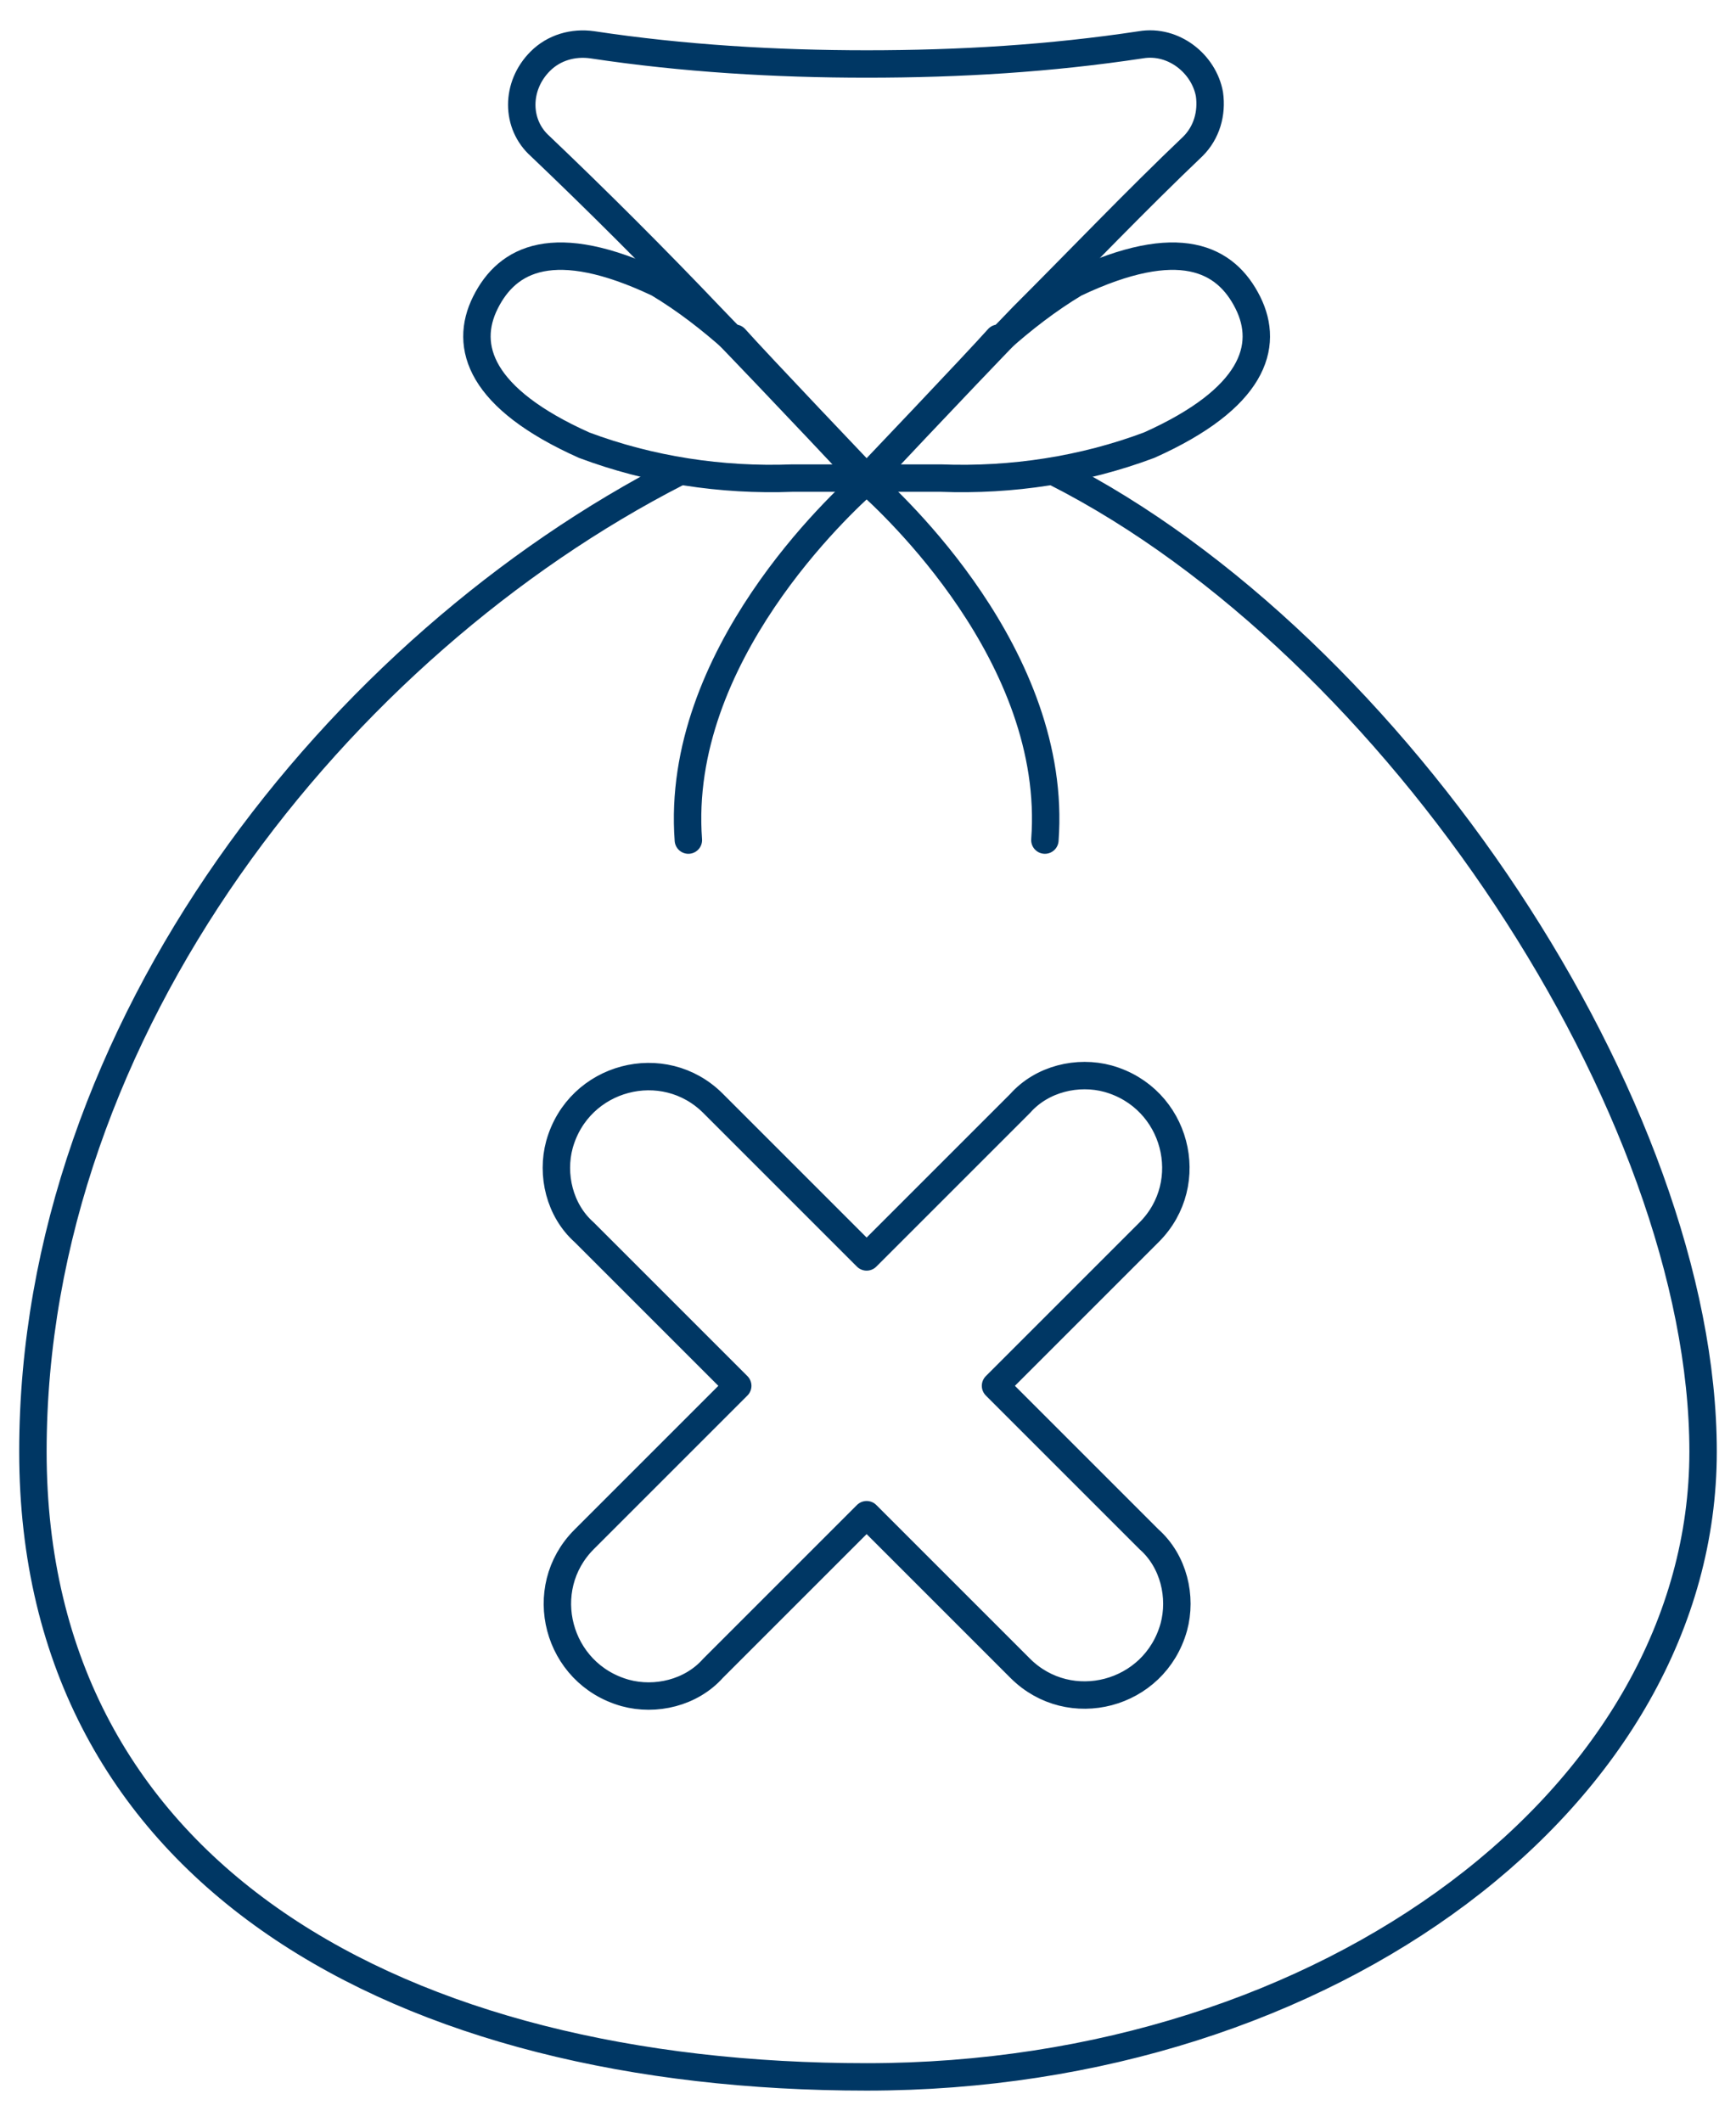
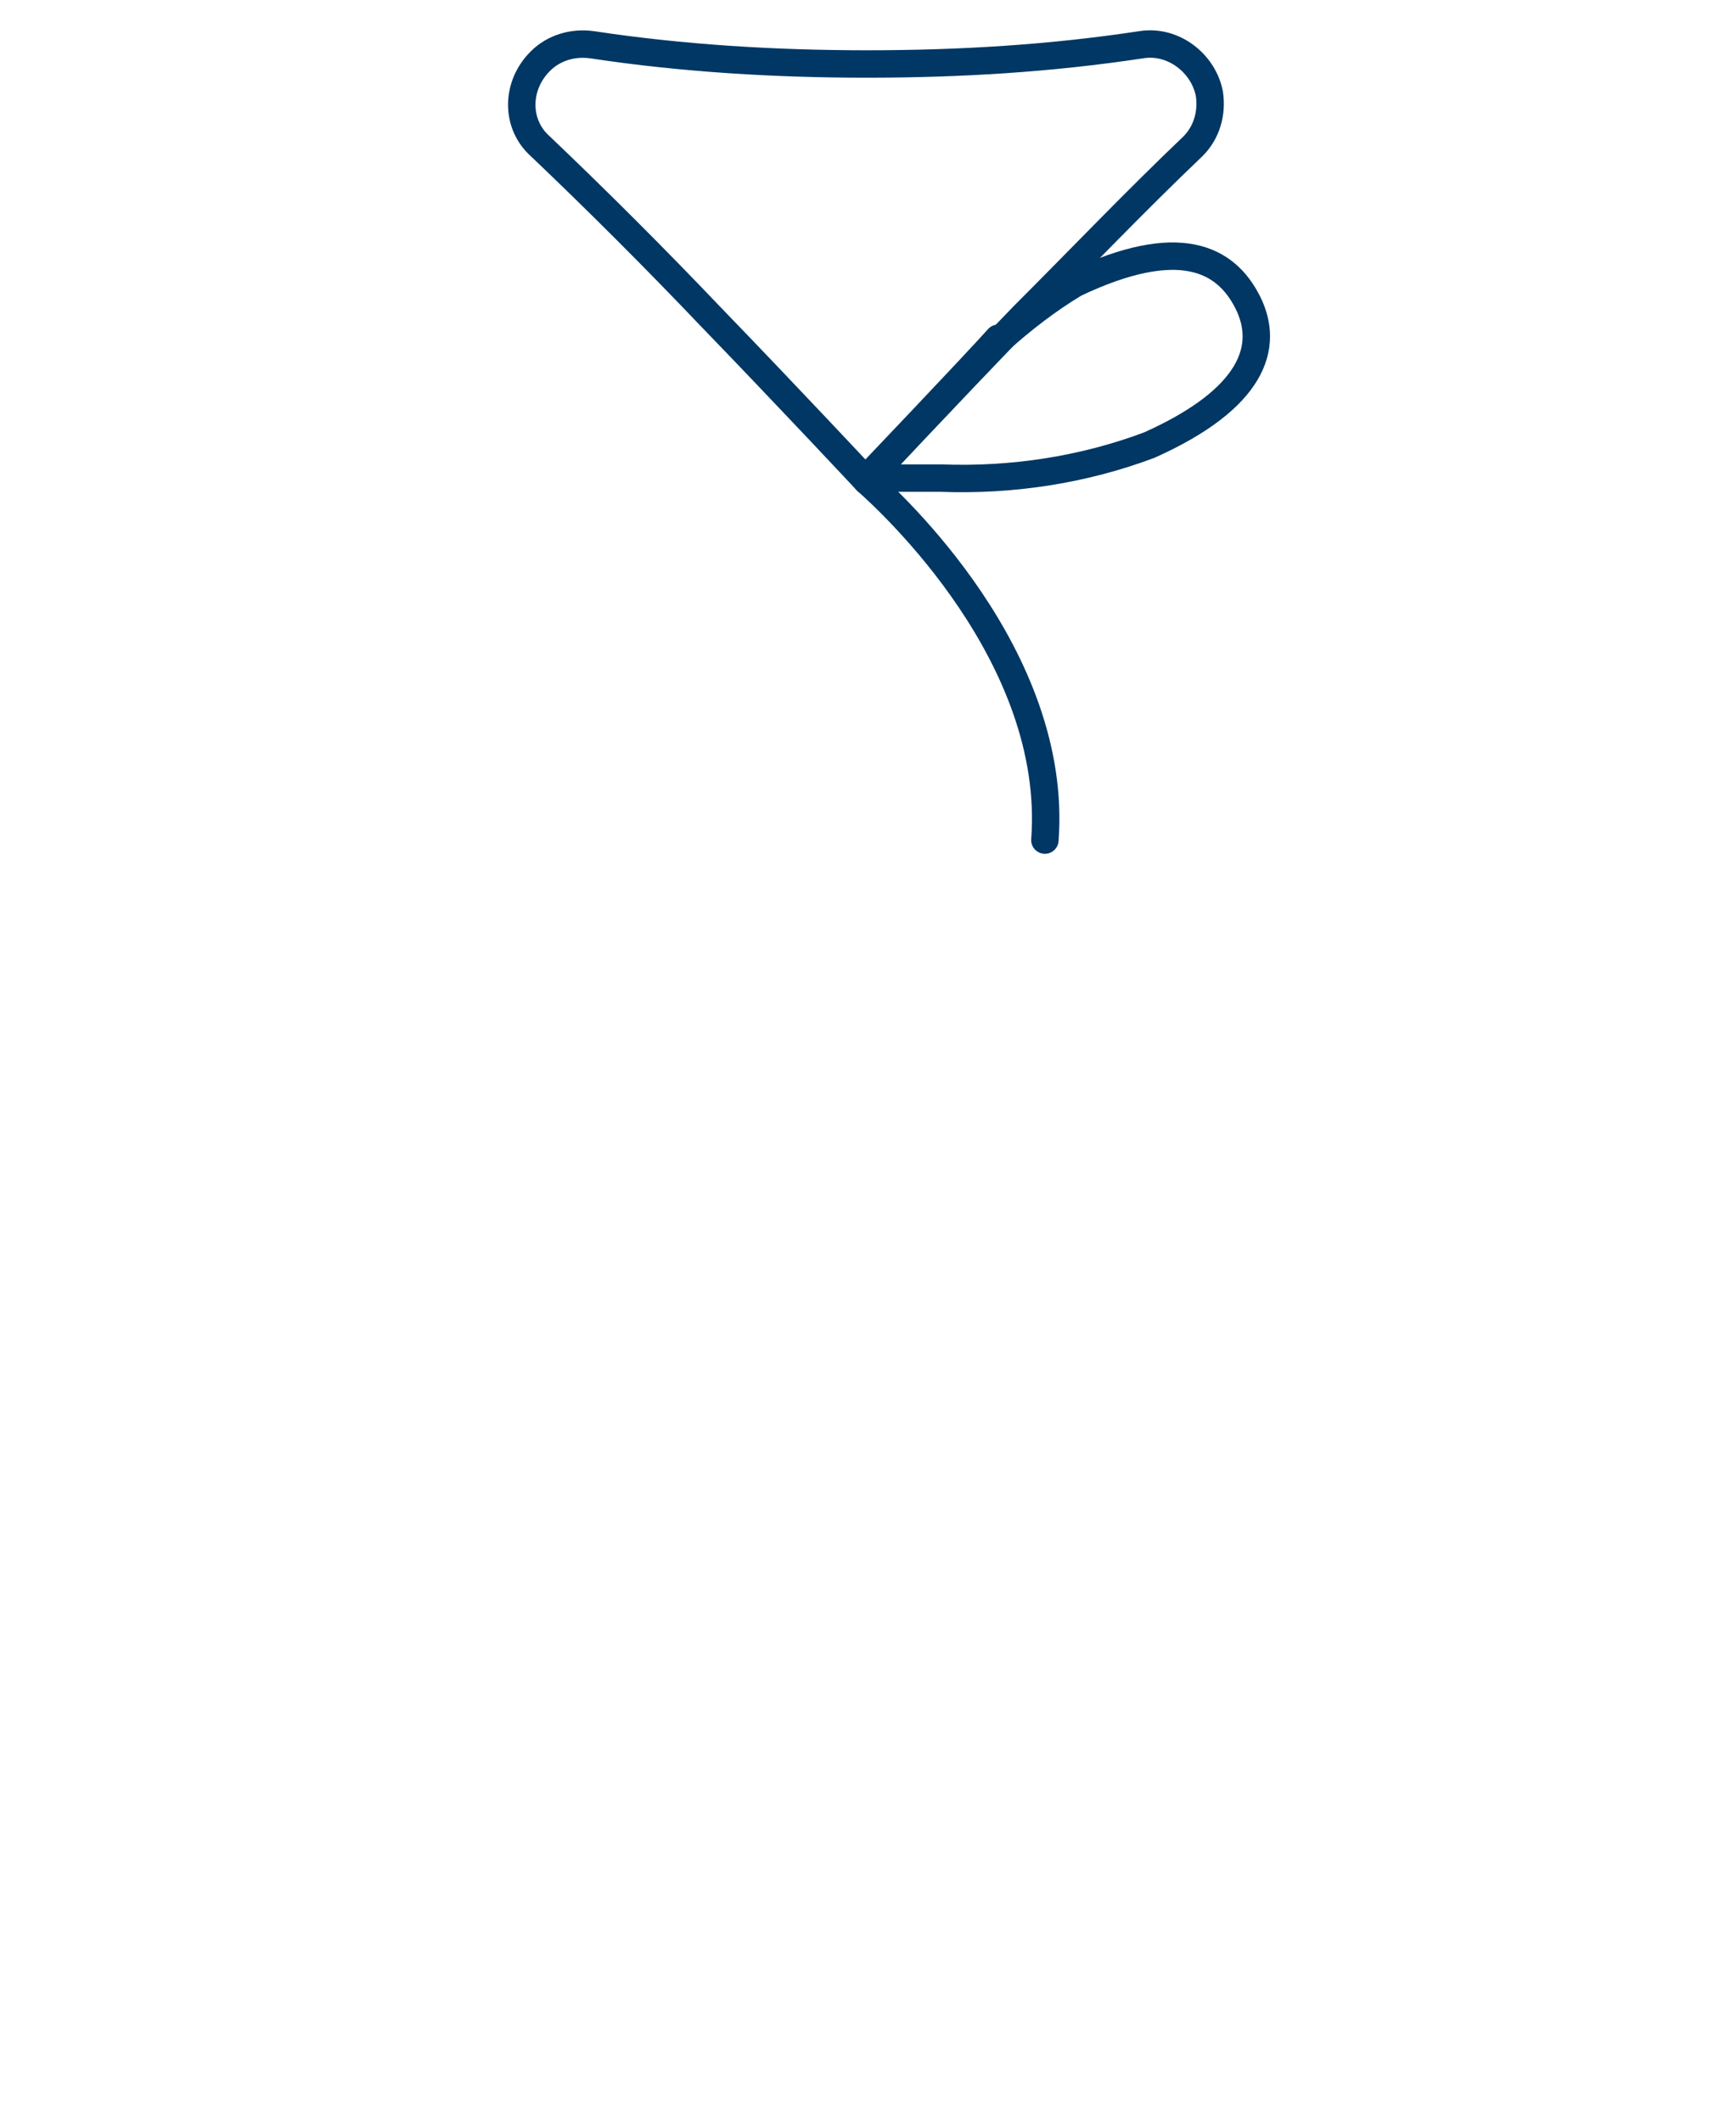
<svg xmlns="http://www.w3.org/2000/svg" id="Ebene_1" data-name="Ebene 1" version="1.1" viewBox="0 0 63.3 77.1" width="90" height="110">
  <defs>
    <style>
      .cls-1 {
        fill: none;
        stroke: #003764;
        stroke-linecap: round;
        stroke-linejoin: round;
      }
    </style>
  </defs>
-   <path class="cls-1" d="M38.5,17.1c12.4,6.3,23.6,23.2,23.6,35.7s-13.6,22.8-30.5,22.8S1.2,68.3,1.2,52.8,12.4,23.4,24.7,17.1" />
  <path class="cls-1" d="M31.6,17.4s-2.8-3-5.7-6c-2-2.1-4.1-4.2-6.2-6.2-.9-.8-.9-2.2,0-3.1.5-.5,1.2-.7,1.9-.6,3.3.5,6.7.7,10,.7,3.4,0,6.7-.2,10-.7,1.2-.2,2.3.7,2.5,1.8.1.7-.1,1.4-.6,1.9-2.1,2-4.1,4.1-6.2,6.2-2.9,3-5.7,6-5.7,6Z" />
  <path class="cls-1" d="M36.4,12.3c.9-.8,1.8-1.5,2.8-2.1,3.8-1.8,5.5-.9,6.3.7.8,1.6.2,3.5-3.6,5.2-2.4.9-5,1.3-7.6,1.2h-2.7s4-4.2,4.8-5.1Z" />
  <path class="cls-1" d="M31.6,17.4c.9.8,7,6.4,6.5,13.1" />
-   <path class="cls-1" d="M26.8,12.3c-.9-.8-1.8-1.5-2.8-2.1-3.8-1.8-5.5-.9-6.3.7-.8,1.6-.2,3.5,3.6,5.2,2.4.9,5,1.3,7.6,1.2h2.7s-4-4.2-4.8-5.1Z" />
-   <path class="cls-1" d="M31.6,17.4c-.9.8-7,6.4-6.5,13.1" />
-   <path class="cls-1" d="M36.3,50.4l5.6-5.6c1.8-1.8,1-4.9-1.5-5.6-1.1-.3-2.4,0-3.2.9l-5.6,5.6-5.6-5.6c-1.8-1.8-4.9-1-5.6,1.5-.3,1.1,0,2.4.9,3.2l5.6,5.6-5.6,5.6c-1.8,1.8-1,4.9,1.5,5.6,1.1.3,2.4,0,3.2-.9l5.6-5.6,5.6,5.6c1.8,1.8,4.9,1,5.6-1.5.3-1.1,0-2.4-.9-3.2l-5.6-5.6Z" />
</svg>